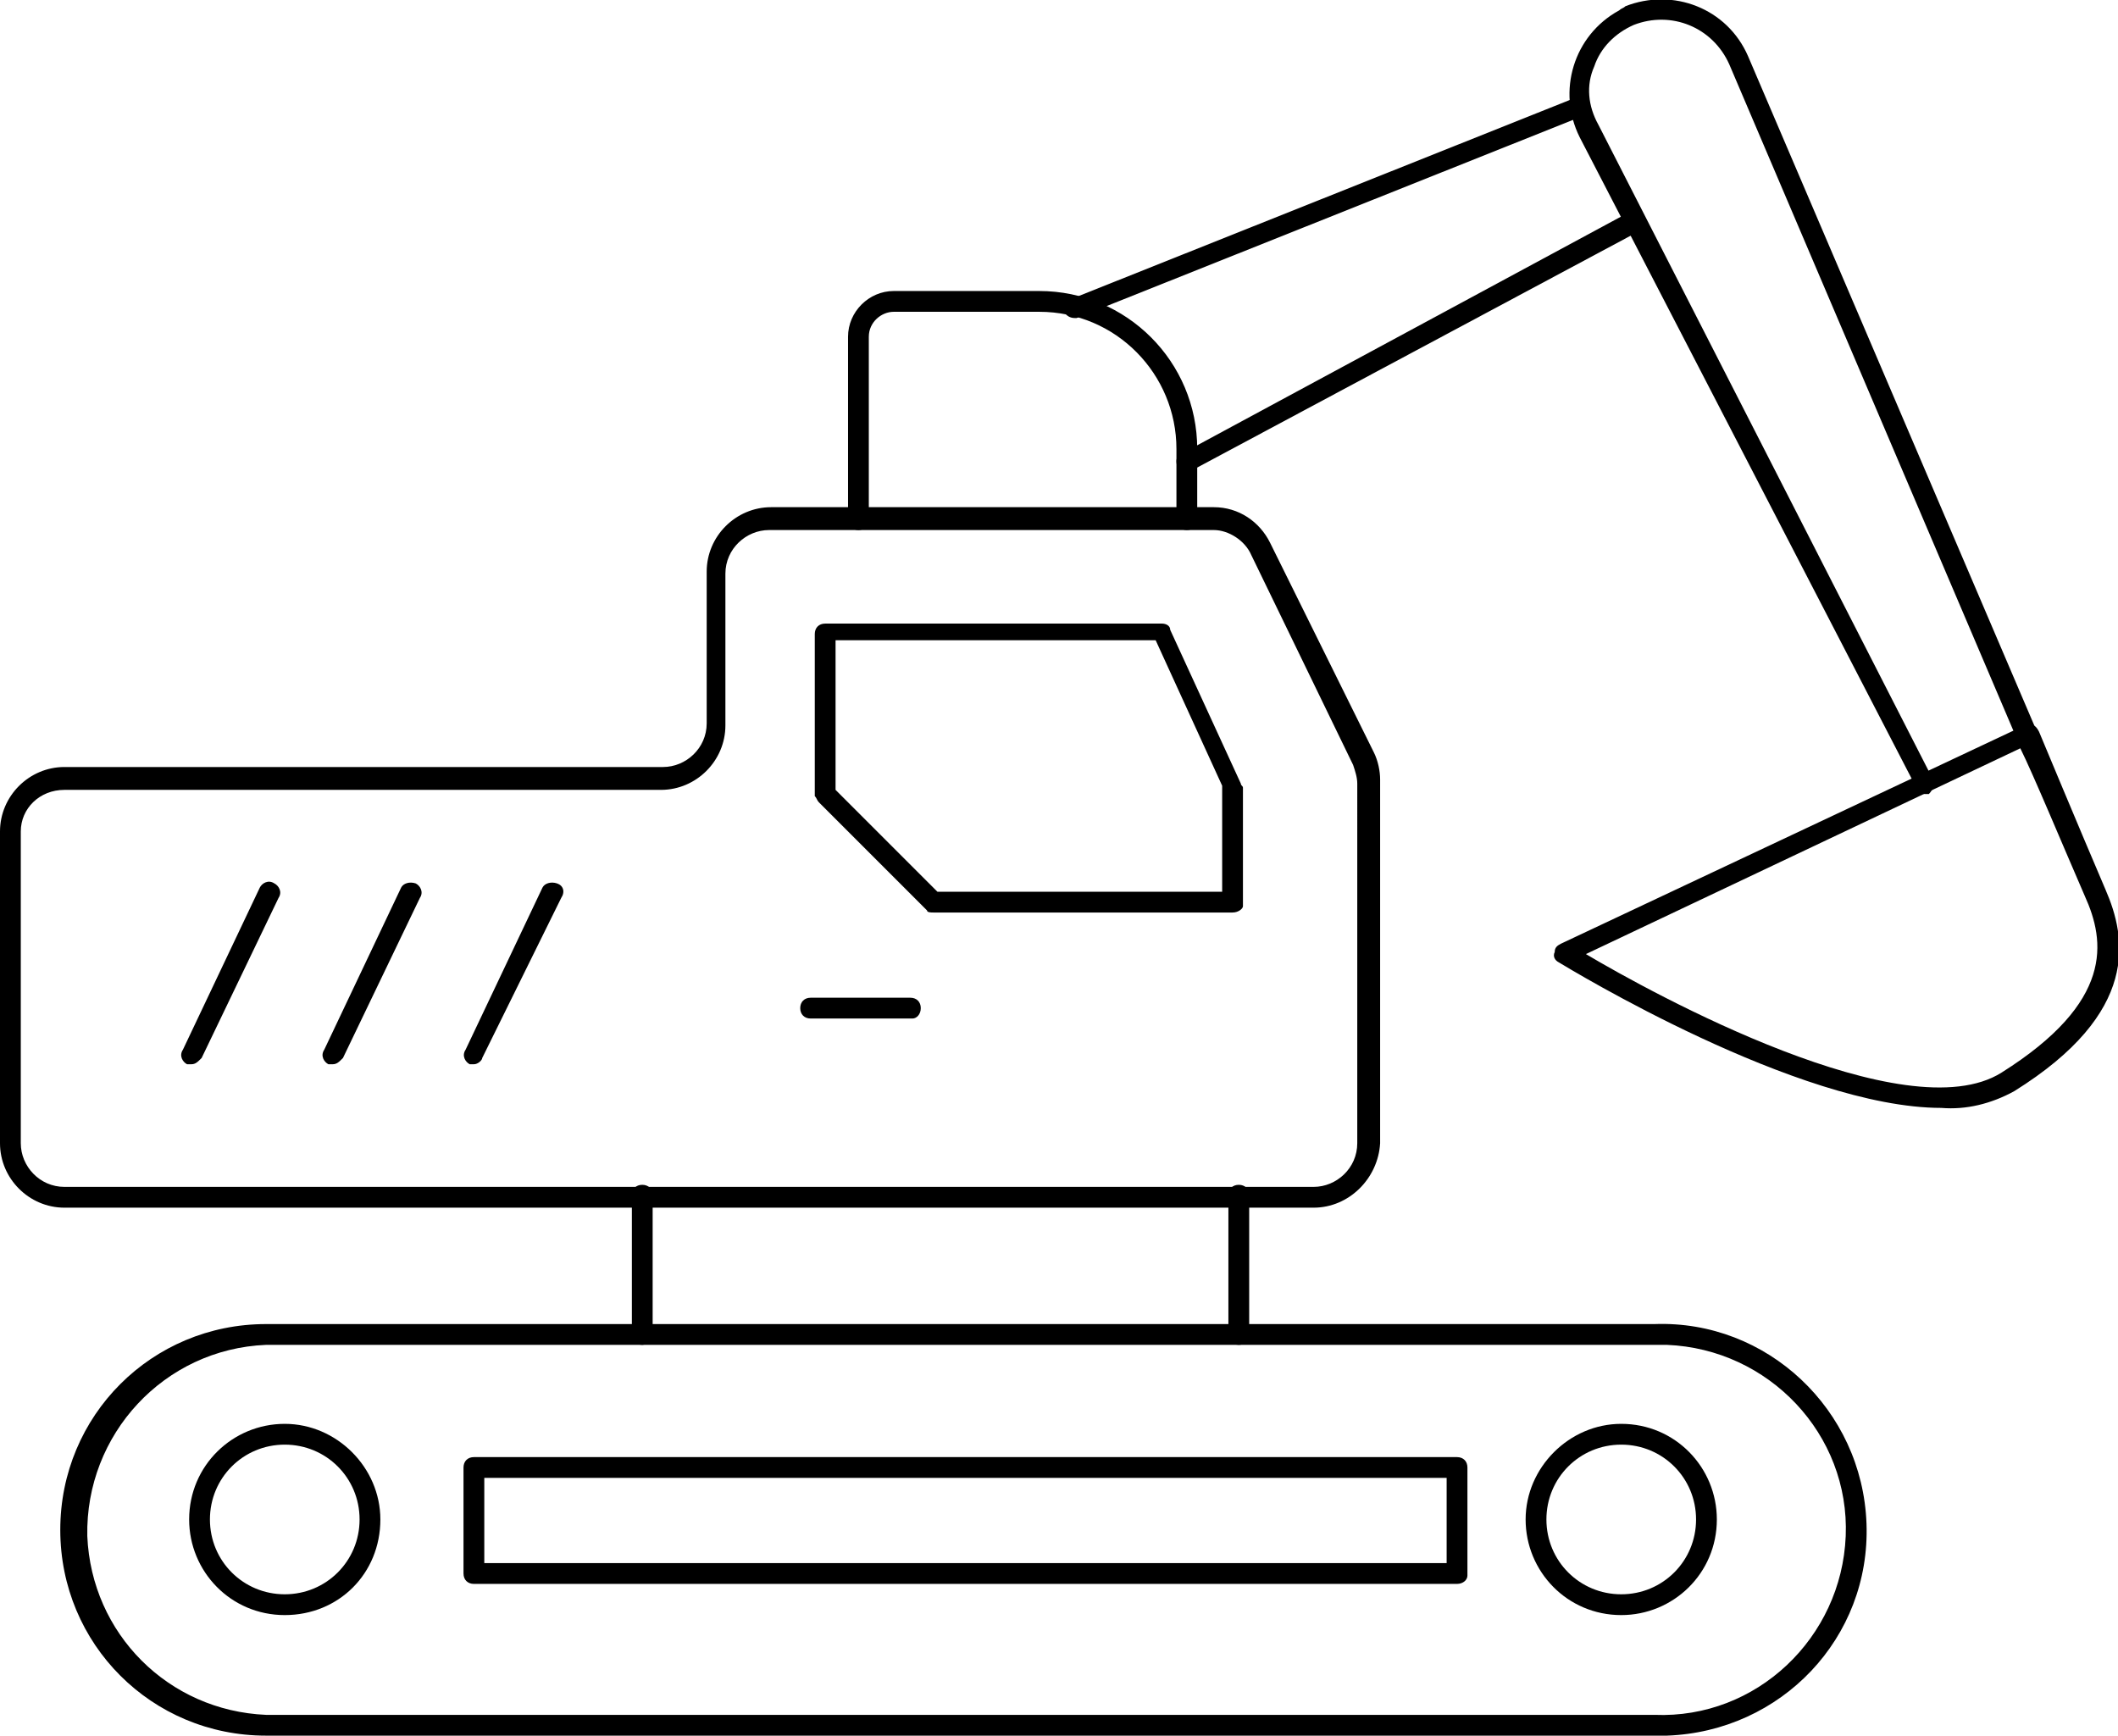
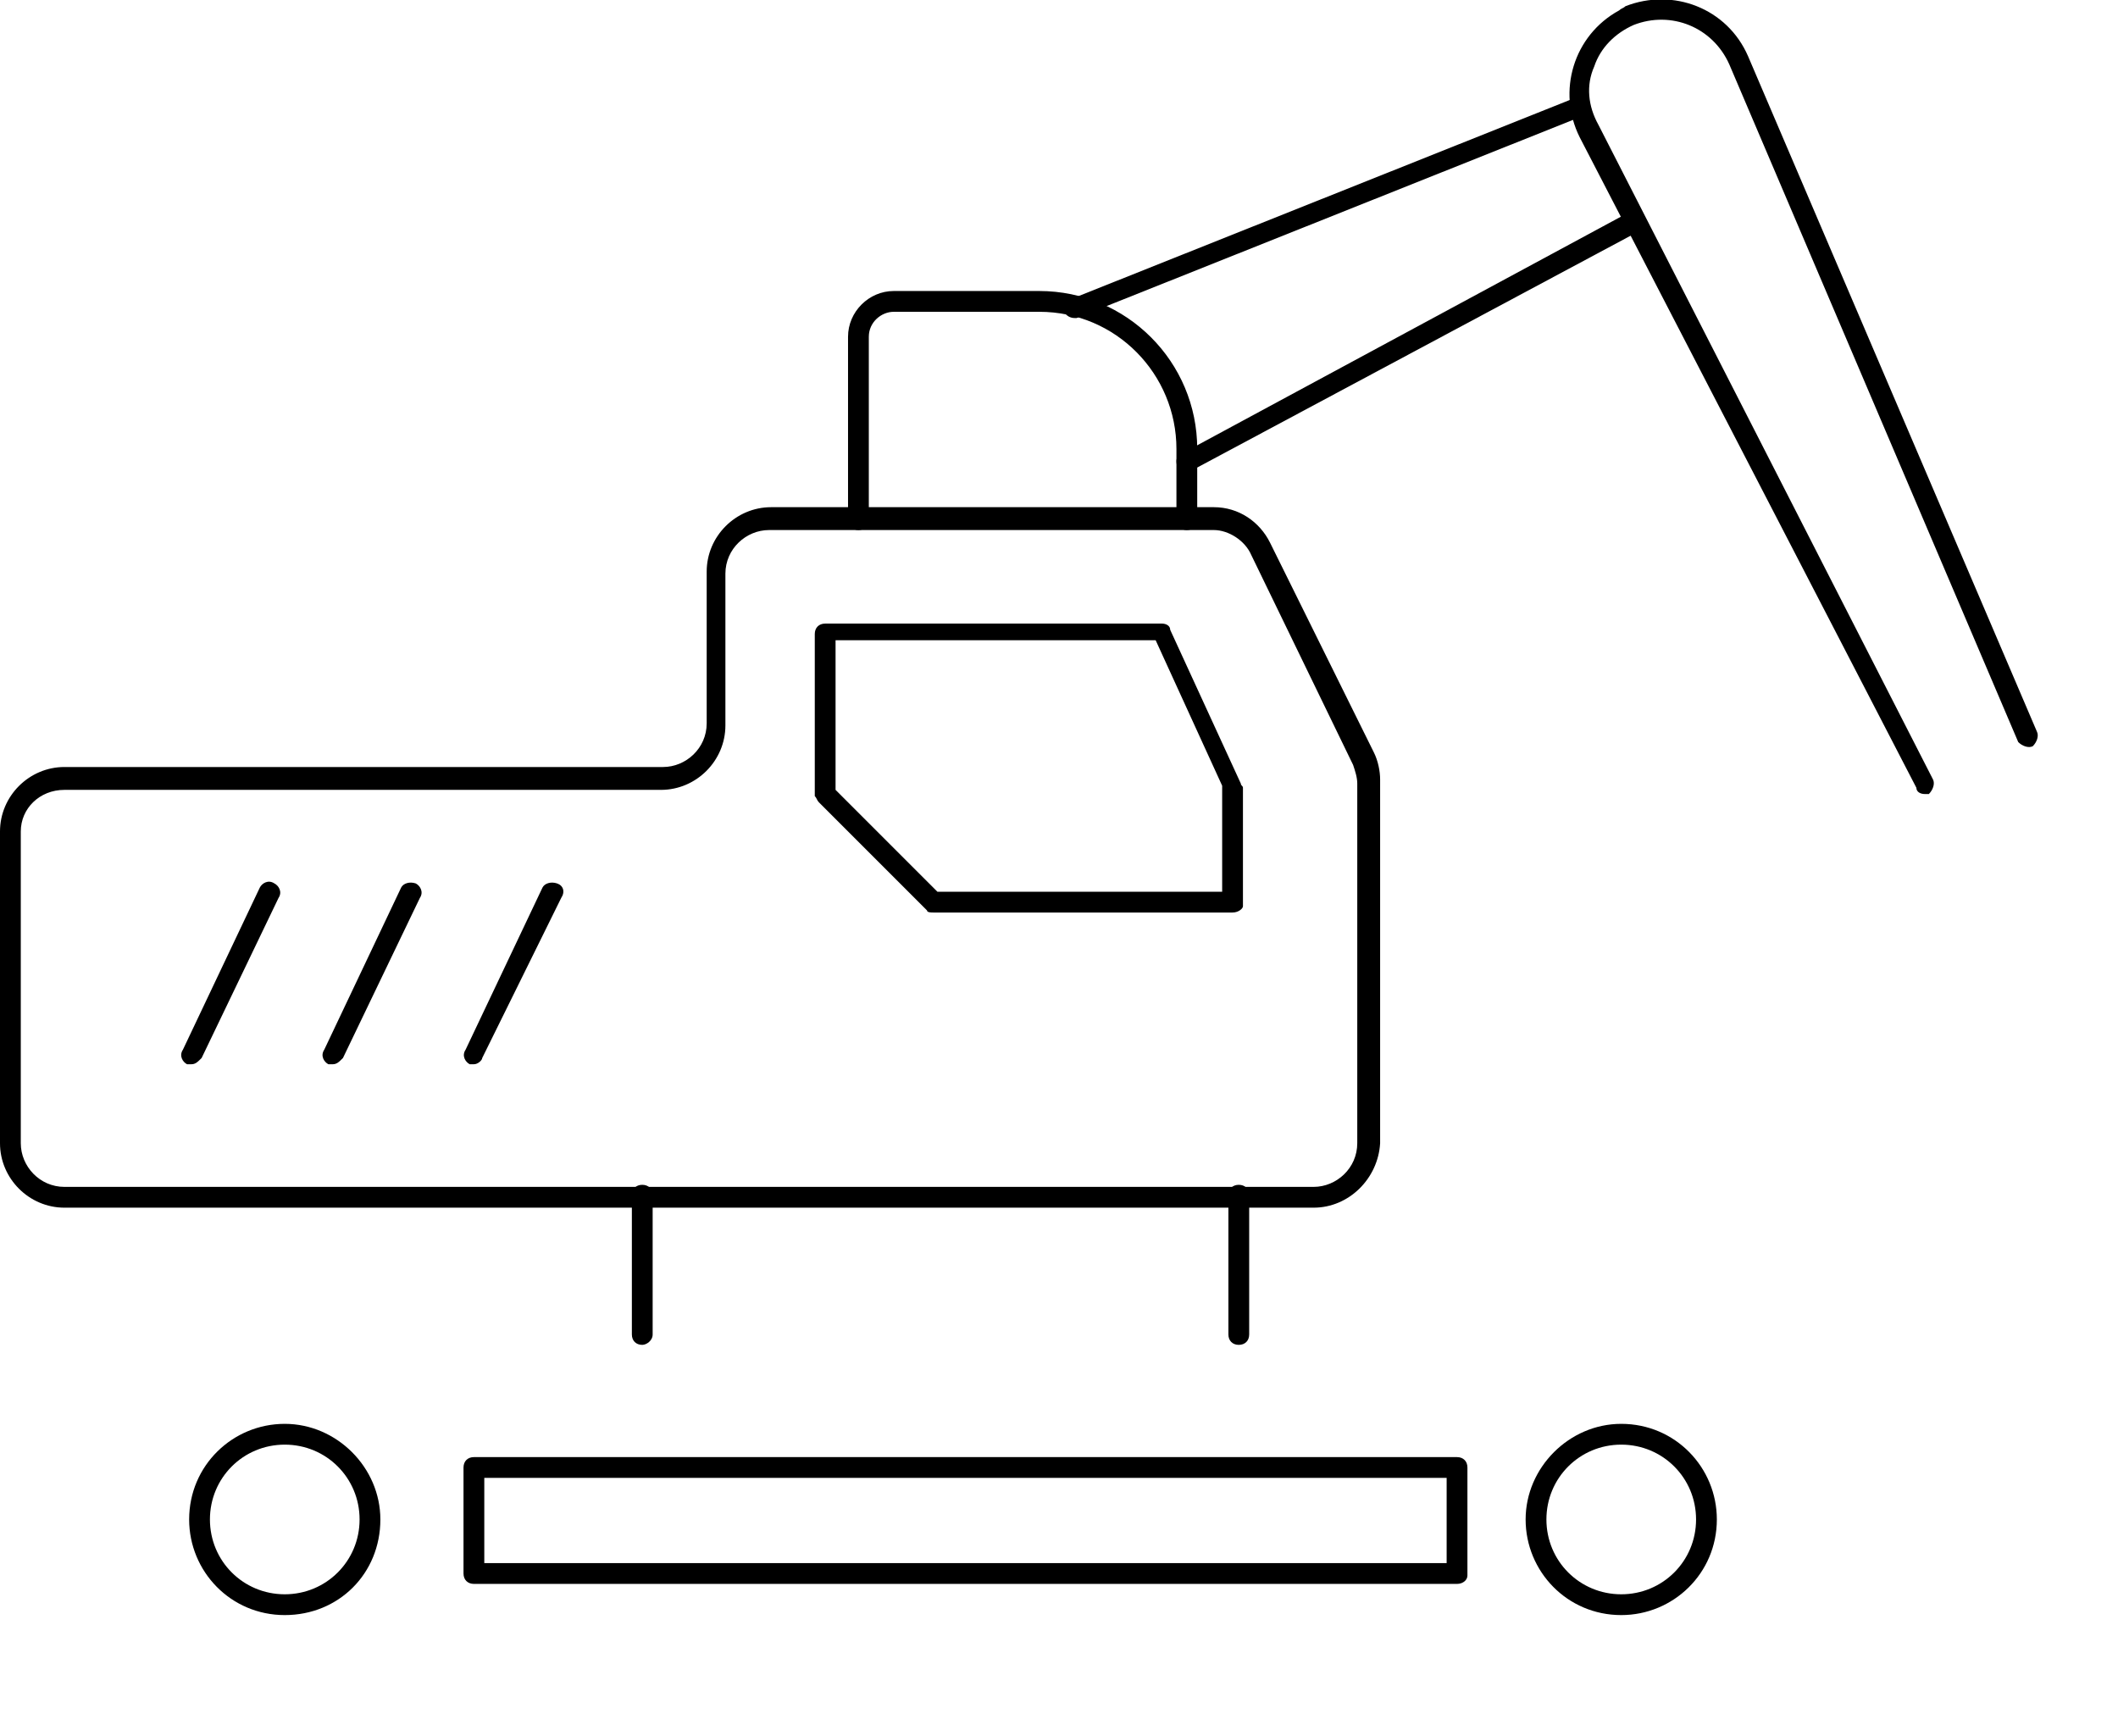
<svg xmlns="http://www.w3.org/2000/svg" version="1.1" id="uvod" x="0px" y="0px" viewBox="0 0 101.9 83.5" style="enable-background:new 0 0 101.9 83.5;" xml:space="preserve">
  <path d="M78,77.7c-2.6,0-4.6-2.1-4.6-4.6s2.1-4.6,4.6-4.6c2.6,0,4.6,2.1,4.6,4.6l0,0C82.6,75.7,80.5,77.7,78,77.7z M78,69.5  c-2,0-3.6,1.6-3.6,3.6s1.6,3.6,3.6,3.6s3.6-1.6,3.6-3.6l0,0C81.6,71.1,80,69.5,78,69.5L78,69.5z" />
  <path d="M13.7,77.7c-2.6,0-4.6-2.1-4.6-4.6c0-2.6,2.1-4.6,4.6-4.6s4.6,2.1,4.6,4.6l0,0C18.3,75.7,16.3,77.7,13.7,77.7z M13.7,69.5  c-2,0-3.6,1.6-3.6,3.6s1.6,3.6,3.6,3.6s3.6-1.6,3.6-3.6l0,0C17.3,71.1,15.7,69.5,13.7,69.5L13.7,69.5z" />
  <path d="M70.1,76.2H22.8c-0.3,0-0.5-0.2-0.5-0.5v-5.1c0-0.3,0.2-0.5,0.5-0.5h47.3c0.3,0,0.5,0.2,0.5,0.5v5.2  C70.6,76,70.4,76.2,70.1,76.2z M23.3,75.2h46.3v-4.1H23.3V75.2z" />
-   <path d="M79.6,83.5H12.8c-5.5,0-9.9-4.4-9.9-9.9s4.4-9.9,9.9-9.9h66.8c5.4-0.2,10,4.1,10.2,9.6s-4.1,10-9.6,10.2  C80.1,83.5,79.9,83.5,79.6,83.5L79.6,83.5z M12.8,64.7c-4.9,0.2-8.7,4.3-8.6,9.2c0.2,4.7,3.9,8.4,8.6,8.6h66.8  c4.9,0.2,9-3.7,9.2-8.6s-3.7-9-8.6-9.2c-0.2,0-0.4,0-0.6,0H12.8z" />
  <path d="M63.2,58.1H3.1C1.4,58.1,0,56.7,0,55V40c0-1.7,1.4-3.1,3.1-3.1h28.8c1.1,0,2.1-0.9,2.1-2.1c0,0,0,0,0,0v-7.3  c0-1.7,1.4-3.1,3.1-3.1h21.3c1.2,0,2.2,0.7,2.7,1.7l5,10.1c0.2,0.4,0.3,0.9,0.3,1.3V55C66.3,56.7,64.9,58.1,63.2,58.1  C63.2,58.1,63.2,58.1,63.2,58.1z M3.1,38C1.9,38,1,38.9,1,40v15c0,1.1,0.9,2.1,2.1,2.1h60.1c1.1,0,2.1-0.9,2.1-2.1V37.7  c0-0.3-0.1-0.6-0.2-0.9l-4.9-10.1c-0.3-0.7-1.1-1.2-1.8-1.2H37c-1.1,0-2.1,0.9-2.1,2.1v7.3c0,1.7-1.4,3.1-3.1,3.1c0,0,0,0,0,0H3.1z" />
  <path d="M30.9,64.7c-0.3,0-0.5-0.2-0.5-0.5v-6.7c0-0.3,0.2-0.5,0.5-0.5s0.5,0.2,0.5,0.5v6.7C31.4,64.5,31.1,64.7,30.9,64.7z" />
  <path d="M59.6,64.7c-0.3,0-0.5-0.2-0.5-0.5v-6.7c0-0.3,0.2-0.5,0.5-0.5s0.5,0.2,0.5,0.5v6.7C60.1,64.5,59.9,64.7,59.6,64.7z" />
  <path d="M22.8,51.2c-0.1,0-0.1,0-0.2,0c-0.2-0.1-0.4-0.4-0.2-0.7c0,0,0,0,0,0l3.7-7.8c0.1-0.2,0.4-0.3,0.7-0.2c0,0,0,0,0,0  c0.3,0.1,0.4,0.4,0.2,0.7c0,0,0,0,0,0l-3.8,7.7C23.2,51,23,51.2,22.8,51.2z" />
  <path d="M16,51.2c-0.1,0-0.1,0-0.2,0c-0.2-0.1-0.4-0.4-0.2-0.7c0,0,0,0,0,0l3.7-7.8c0.1-0.2,0.4-0.3,0.7-0.2  c0.2,0.1,0.4,0.4,0.2,0.7c0,0,0,0,0,0l-3.7,7.7C16.3,51.1,16.2,51.2,16,51.2z" />
  <path d="M9.2,51.2c-0.1,0-0.1,0-0.2,0c-0.2-0.1-0.4-0.4-0.2-0.7c0,0,0,0,0,0l3.7-7.8c0.1-0.2,0.4-0.4,0.7-0.2  c0.2,0.1,0.4,0.4,0.2,0.7l-3.7,7.7C9.5,51.1,9.4,51.2,9.2,51.2z" />
-   <path d="M43.9,49H39c-0.3,0-0.5-0.2-0.5-0.5S38.7,48,39,48h4.8c0.3,0,0.5,0.2,0.5,0.5S44.1,49,43.9,49z" />
  <path d="M59.3,43.9H44.9c-0.1,0-0.3,0-0.3-0.1l-5.2-5.2c-0.1-0.1-0.1-0.2-0.2-0.3v-7.8c0-0.3,0.2-0.5,0.5-0.5h16.2  c0.2,0,0.4,0.1,0.4,0.3l3.4,7.4c0,0.1,0.1,0.1,0.1,0.2v5.7C59.8,43.7,59.6,43.9,59.3,43.9C59.3,43.9,59.3,43.9,59.3,43.9z   M45.1,42.9h13.7v-5.1l-3.2-7H40.2V38L45.1,42.9z" />
  <path d="M57.1,25.5c-0.3,0-0.5-0.2-0.5-0.5v-3.4c0-3.6-2.9-6.6-6.6-6.6h-7c-0.6,0-1.2,0.5-1.2,1.2V25c0,0.3-0.2,0.5-0.5,0.5  s-0.5-0.2-0.5-0.5v-8.8c0-1.2,1-2.2,2.2-2.2h0h7c4.2,0,7.6,3.4,7.6,7.6V25C57.6,25.3,57.4,25.5,57.1,25.5  C57.1,25.5,57.1,25.5,57.1,25.5z" />
  <path d="M51.7,15.3c-0.2,0-0.4-0.1-0.5-0.3c-0.1-0.3,0-0.5,0.3-0.6c0,0,0,0,0,0l24.3-9.7c0.3-0.1,0.5,0,0.6,0.3c0,0,0,0,0,0  c0.1,0.3,0,0.5-0.3,0.6c0,0,0,0,0,0l-24.3,9.7C51.8,15.3,51.8,15.3,51.7,15.3z" />
  <path d="M57.1,22.7c-0.3,0-0.5-0.2-0.5-0.5c0-0.2,0.1-0.4,0.3-0.4l21.5-11.6c0.3-0.1,0.5,0,0.7,0.3c0.1,0.2,0,0.5-0.2,0.6L57.4,22.6  C57.3,22.7,57.2,22.7,57.1,22.7z" />
-   <path d="M93.4,53.3c-6.9,0-17.9-6.7-18.4-7c-0.2-0.1-0.3-0.3-0.2-0.5c0-0.2,0.1-0.3,0.3-0.4l22.3-10.5c0.1-0.1,0.3-0.1,0.4,0  c0.1,0,0.2,0.1,0.3,0.3c0,0,2,4.8,3.2,7.6c1,2.3,1.7,5.9-4.4,9.7C95.8,53.1,94.6,53.4,93.4,53.3z M76.3,45.9  c3.2,1.9,15.4,8.6,20,5.7c5.4-3.4,5-6.3,4-8.5c-1-2.3-2.5-5.9-3.1-7.1L76.3,45.9z" />
  <path d="M92.6,38.2c-0.2,0-0.4-0.1-0.4-0.3L76,6.6c-1.1-2.2-0.3-4.9,1.9-6.1c0.1-0.1,0.2-0.1,0.3-0.2c2.3-0.9,4.9,0.1,5.9,2.4  L98,35.2c0.1,0.2,0,0.5-0.2,0.7c-0.2,0.1-0.5,0-0.7-0.2c0,0,0,0,0,0L83.2,3.1c-0.8-1.8-2.8-2.6-4.6-1.9c-0.9,0.4-1.6,1.1-1.9,2  c-0.4,0.9-0.3,1.9,0.2,2.8L93,37.5c0.1,0.2,0,0.5-0.2,0.7C92.7,38.2,92.7,38.2,92.6,38.2z" />
</svg>